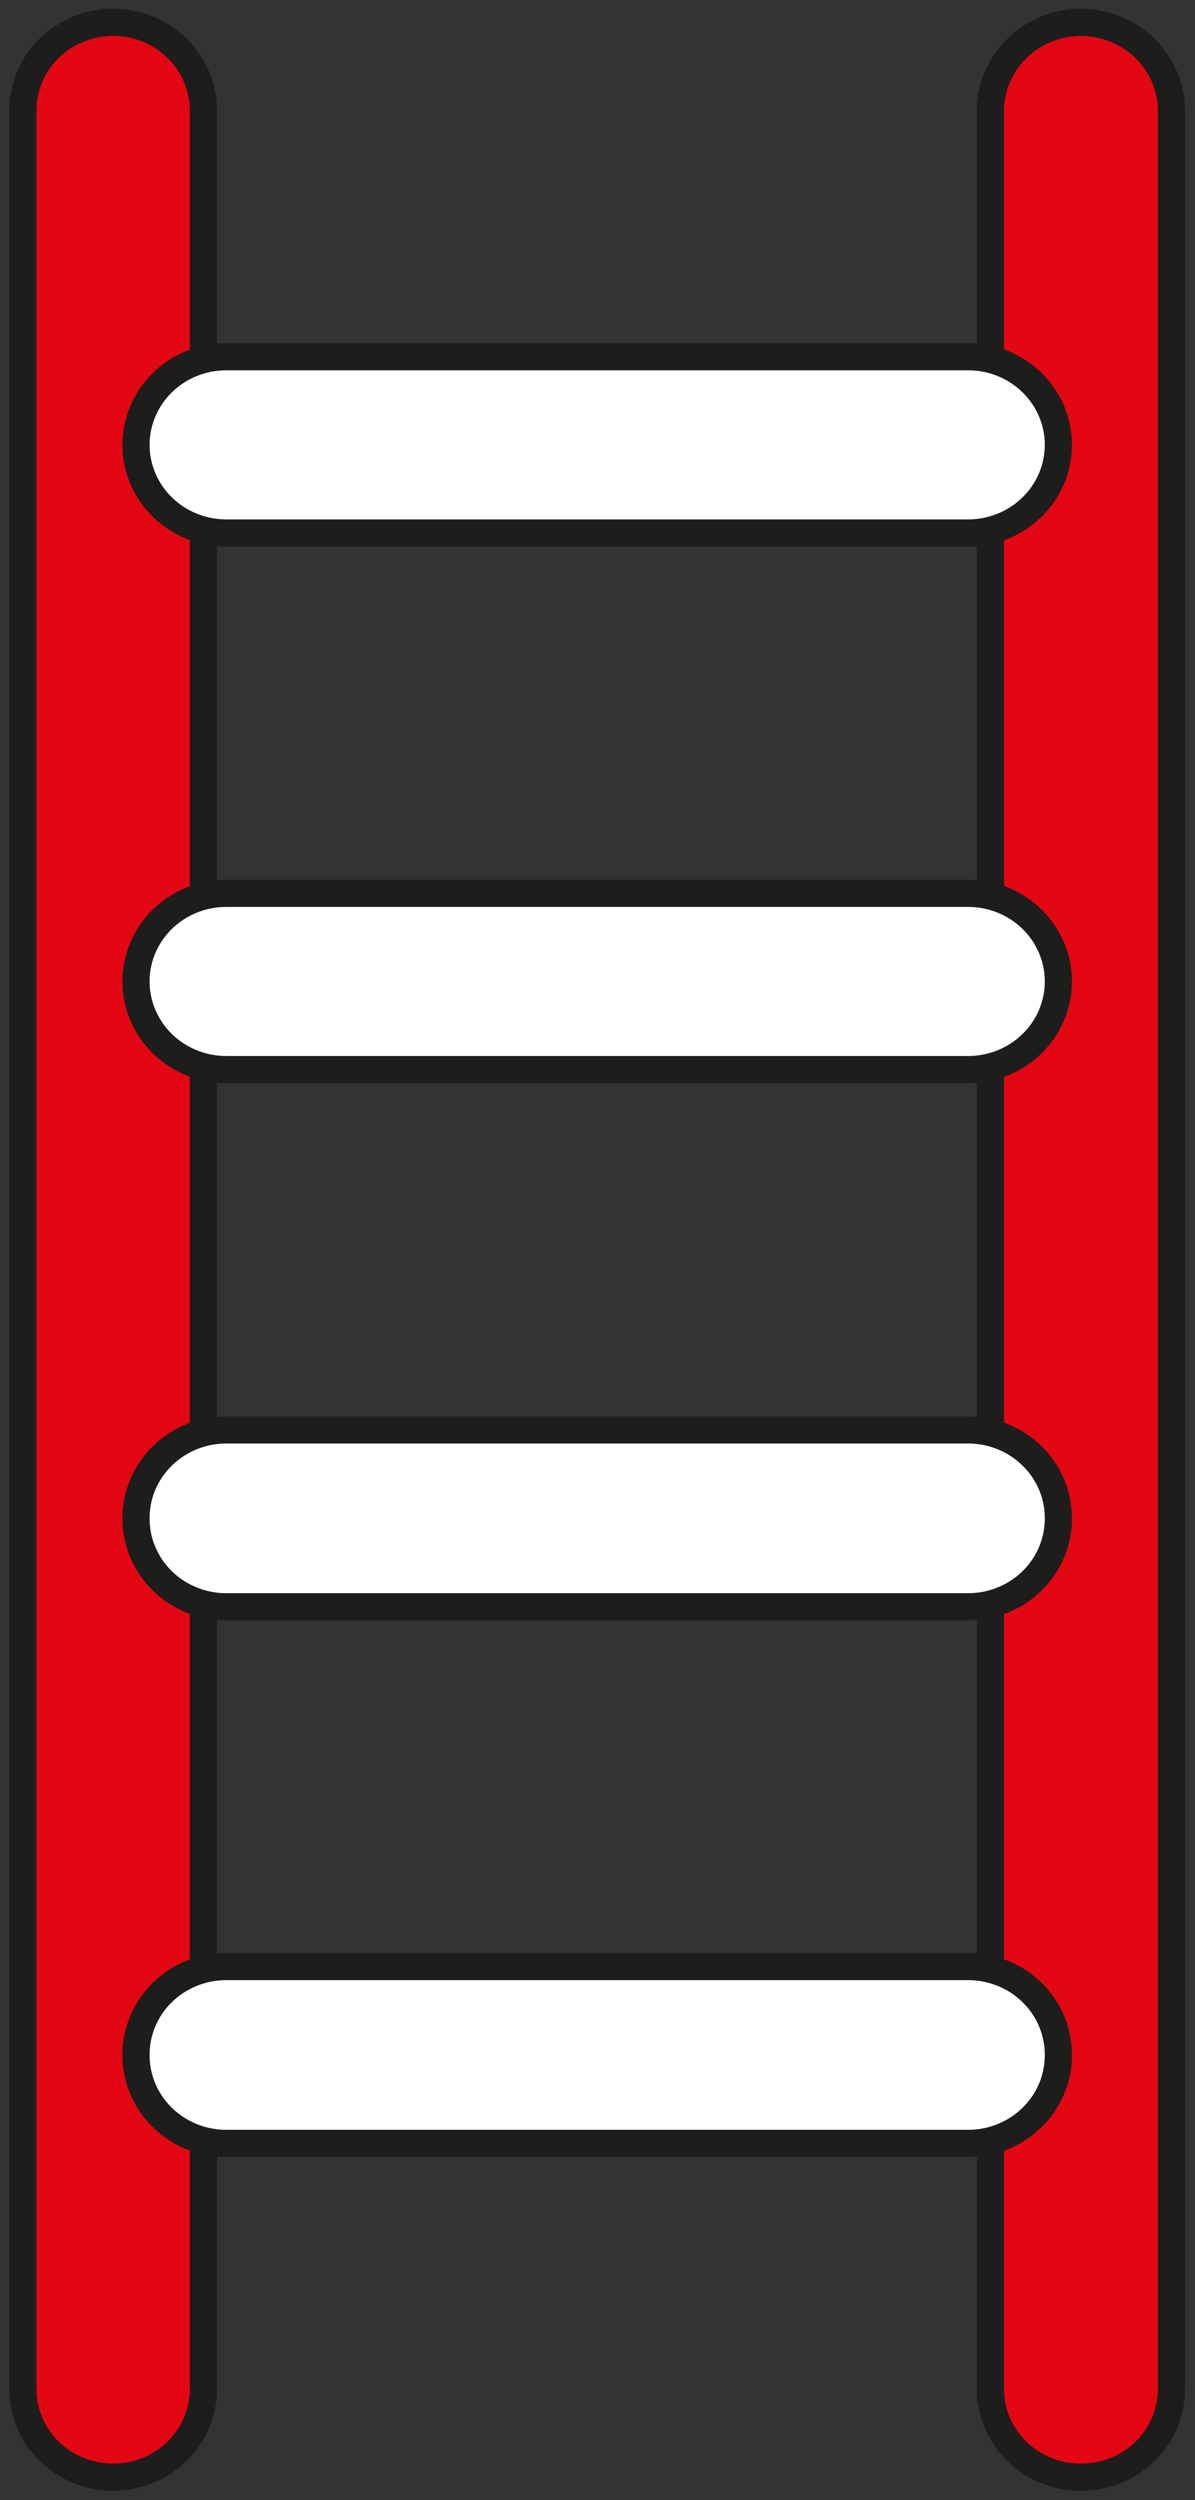
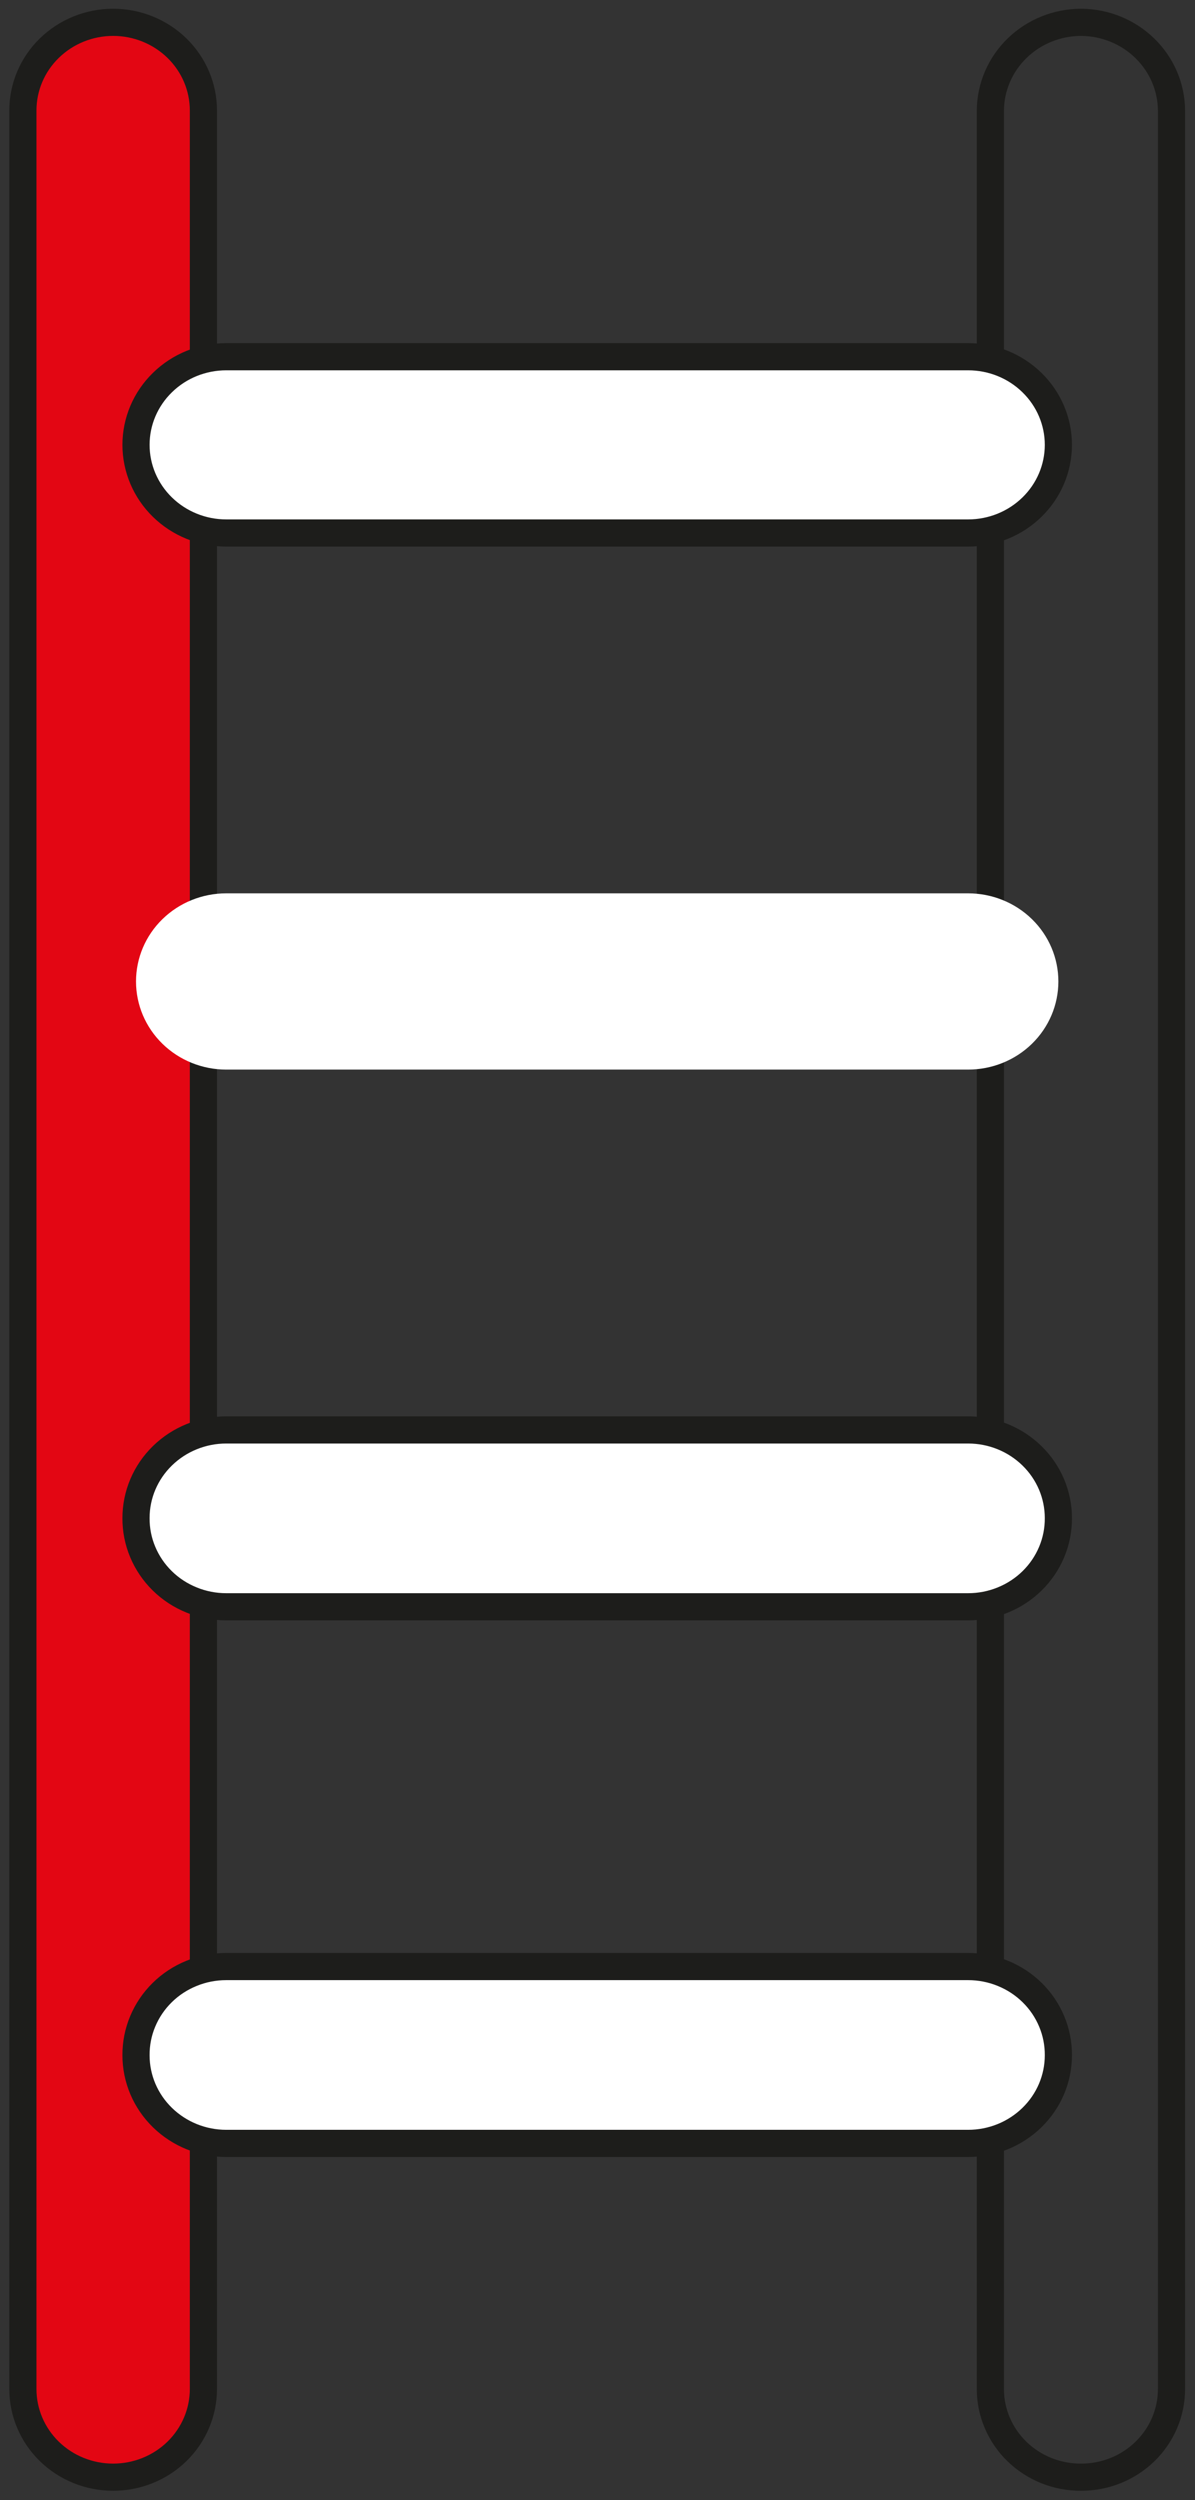
<svg xmlns="http://www.w3.org/2000/svg" width="33" height="69" viewBox="0 0 33 69" fill="none">
  <rect x="0" y="0" width="33" height="69" fill="#333333" stroke="none" />
  <g clip-path="url(#clip0_1_1093)">
-     <path d="M5.617 65.935C5.617 66.58 5.354 67.198 4.887 67.655C4.419 68.111 3.785 68.367 3.124 68.367C2.463 68.367 1.829 68.111 1.362 67.655C0.894 67.198 0.632 66.58 0.632 65.935V3.049C0.632 2.403 0.894 1.785 1.362 1.329C1.829 0.873 2.463 0.616 3.124 0.616C3.785 0.616 4.419 0.873 4.887 1.329C5.354 1.785 5.617 2.403 5.617 3.049V65.935Z" fill="#E30613" />
+     <path d="M5.617 65.935C5.617 66.58 5.354 67.198 4.887 67.655C4.419 68.111 3.785 68.367 3.124 68.367C2.463 68.367 1.829 68.111 1.362 67.655C0.894 67.198 0.632 66.58 0.632 65.935V3.049C0.632 2.403 0.894 1.785 1.362 1.329C1.829 0.873 2.463 0.616 3.124 0.616C3.785 0.616 4.419 0.873 4.887 1.329C5.354 1.785 5.617 2.403 5.617 3.049V65.935" fill="#E30613" />
    <path d="M5.617 65.935C5.617 66.58 5.354 67.198 4.887 67.655C4.419 68.111 3.785 68.367 3.124 68.367C2.463 68.367 1.829 68.111 1.362 67.655C0.894 67.198 0.632 66.58 0.632 65.935V3.049C0.632 2.403 0.894 1.785 1.362 1.329C1.829 0.873 2.463 0.616 3.124 0.616C3.785 0.616 4.419 0.873 4.887 1.329C5.354 1.785 5.617 2.403 5.617 3.049V65.935Z" stroke="#1D1D1B" stroke-width="0.75" stroke-linecap="round" stroke-linejoin="round" />
-     <path d="M27.349 3.049C27.354 2.402 27.62 1.783 28.09 1.328C28.56 0.872 29.196 0.616 29.859 0.616C30.518 0.621 31.15 0.878 31.616 1.334C32.083 1.789 32.347 2.405 32.351 3.049V65.935C32.351 66.58 32.089 67.198 31.621 67.655C31.154 68.111 30.52 68.367 29.859 68.367C29.53 68.369 29.204 68.308 28.9 68.187C28.595 68.065 28.319 67.887 28.085 67.66C27.852 67.434 27.667 67.166 27.541 66.869C27.414 66.573 27.349 66.256 27.349 65.935V3.049Z" fill="#E30613" />
    <path d="M27.349 3.049C27.354 2.402 27.62 1.783 28.09 1.328C28.56 0.872 29.196 0.616 29.859 0.616C30.518 0.621 31.15 0.878 31.616 1.334C32.083 1.789 32.347 2.405 32.351 3.049V65.935C32.351 66.58 32.089 67.198 31.621 67.655C31.154 68.111 30.52 68.367 29.859 68.367C29.53 68.369 29.204 68.308 28.9 68.187C28.595 68.065 28.319 67.887 28.085 67.66C27.852 67.434 27.667 67.166 27.541 66.869C27.414 66.573 27.349 66.256 27.349 65.935V3.049Z" stroke="#1D1D1B" stroke-width="0.75" stroke-linecap="round" stroke-linejoin="round" />
    <path d="M6.248 14.71C5.587 14.71 4.953 14.453 4.486 13.997C4.018 13.541 3.756 12.922 3.756 12.277C3.756 11.632 4.018 11.014 4.486 10.558C4.953 10.101 5.587 9.845 6.248 9.845H26.735C27.396 9.845 28.03 10.101 28.497 10.558C28.965 11.014 29.227 11.632 29.227 12.277C29.227 12.922 28.965 13.541 28.497 13.997C28.03 14.453 27.396 14.71 26.735 14.71H6.248Z" fill="white" />
    <path d="M6.248 14.71C5.587 14.71 4.953 14.453 4.486 13.997C4.018 13.541 3.756 12.922 3.756 12.277C3.756 11.632 4.018 11.014 4.486 10.558C4.953 10.101 5.587 9.845 6.248 9.845H26.735C27.396 9.845 28.03 10.101 28.497 10.558C28.965 11.014 29.227 11.632 29.227 12.277C29.227 12.922 28.965 13.541 28.497 13.997C28.03 14.453 27.396 14.71 26.735 14.71H6.248Z" stroke="#1D1D1B" stroke-width="0.75" stroke-linecap="round" stroke-linejoin="round" />
    <path d="M6.248 29.519C5.587 29.519 4.953 29.263 4.486 28.807C4.018 28.351 3.756 27.732 3.756 27.087C3.756 26.442 4.018 25.823 4.486 25.367C4.953 24.911 5.587 24.655 6.248 24.655H26.735C27.396 24.655 28.03 24.911 28.497 25.367C28.965 25.823 29.227 26.442 29.227 27.087C29.227 27.732 28.965 28.351 28.497 28.807C28.03 29.263 27.396 29.519 26.735 29.519H6.248Z" fill="white" />
-     <path d="M6.248 29.519C5.587 29.519 4.953 29.263 4.486 28.807C4.018 28.351 3.756 27.732 3.756 27.087C3.756 26.442 4.018 25.823 4.486 25.367C4.953 24.911 5.587 24.655 6.248 24.655H26.735C27.396 24.655 28.03 24.911 28.497 25.367C28.965 25.823 29.227 26.442 29.227 27.087C29.227 27.732 28.965 28.351 28.497 28.807C28.03 29.263 27.396 29.519 26.735 29.519H6.248Z" stroke="#1D1D1B" stroke-width="0.75" stroke-linecap="round" stroke-linejoin="round" />
    <path d="M6.248 44.345C5.92 44.345 5.594 44.282 5.291 44.158C4.987 44.035 4.711 43.855 4.48 43.627C4.248 43.399 4.065 43.129 3.941 42.832C3.816 42.535 3.754 42.217 3.756 41.896C3.756 41.251 4.018 40.633 4.486 40.177C4.953 39.721 5.587 39.464 6.248 39.464H26.735C27.396 39.464 28.03 39.721 28.497 40.177C28.965 40.633 29.227 41.251 29.227 41.896C29.229 42.217 29.167 42.535 29.042 42.832C28.918 43.129 28.735 43.399 28.503 43.627C28.271 43.855 27.996 44.035 27.692 44.158C27.389 44.282 27.063 44.345 26.735 44.345H6.248Z" fill="white" />
    <path d="M6.248 44.345C5.92 44.345 5.594 44.282 5.291 44.158C4.987 44.035 4.711 43.855 4.48 43.627C4.248 43.399 4.065 43.129 3.941 42.832C3.816 42.535 3.754 42.217 3.756 41.896C3.756 41.251 4.018 40.633 4.486 40.177C4.953 39.721 5.587 39.464 6.248 39.464H26.735C27.396 39.464 28.03 39.721 28.497 40.177C28.965 40.633 29.227 41.251 29.227 41.896C29.229 42.217 29.167 42.535 29.042 42.832C28.918 43.129 28.735 43.399 28.503 43.627C28.271 43.855 27.996 44.035 27.692 44.158C27.389 44.282 27.063 44.345 26.735 44.345H6.248Z" stroke="#1D1D1B" stroke-width="0.75" stroke-linecap="round" stroke-linejoin="round" />
    <path d="M6.248 59.155C5.587 59.155 4.953 58.898 4.486 58.442C4.018 57.986 3.756 57.368 3.756 56.723C3.754 56.402 3.816 56.084 3.941 55.787C4.065 55.49 4.248 55.22 4.48 54.992C4.711 54.764 4.987 54.584 5.291 54.461C5.594 54.337 5.92 54.274 6.248 54.274H26.735C27.063 54.274 27.389 54.337 27.692 54.461C27.996 54.584 28.271 54.764 28.503 54.992C28.735 55.22 28.918 55.49 29.042 55.787C29.167 56.084 29.229 56.402 29.227 56.723C29.227 57.368 28.965 57.986 28.497 58.442C28.03 58.898 27.396 59.155 26.735 59.155H6.248Z" fill="white" />
    <path d="M6.248 59.155C5.587 59.155 4.953 58.898 4.486 58.442C4.018 57.986 3.756 57.368 3.756 56.723C3.754 56.402 3.816 56.084 3.941 55.787C4.065 55.49 4.248 55.22 4.48 54.992C4.711 54.764 4.987 54.584 5.291 54.461C5.594 54.337 5.92 54.274 6.248 54.274H26.735C27.063 54.274 27.389 54.337 27.692 54.461C27.996 54.584 28.271 54.764 28.503 54.992C28.735 55.22 28.918 55.49 29.042 55.787C29.167 56.084 29.229 56.402 29.227 56.723C29.227 57.368 28.965 57.986 28.497 58.442C28.03 58.898 27.396 59.155 26.735 59.155H6.248Z" stroke="#1D1D1B" stroke-width="0.75" stroke-linecap="round" stroke-linejoin="round" />
  </g>
  <defs>
    <clipPath id="clip0_1_1093">
      <rect width="33" height="69" fill="white" />
    </clipPath>
  </defs>
</svg>